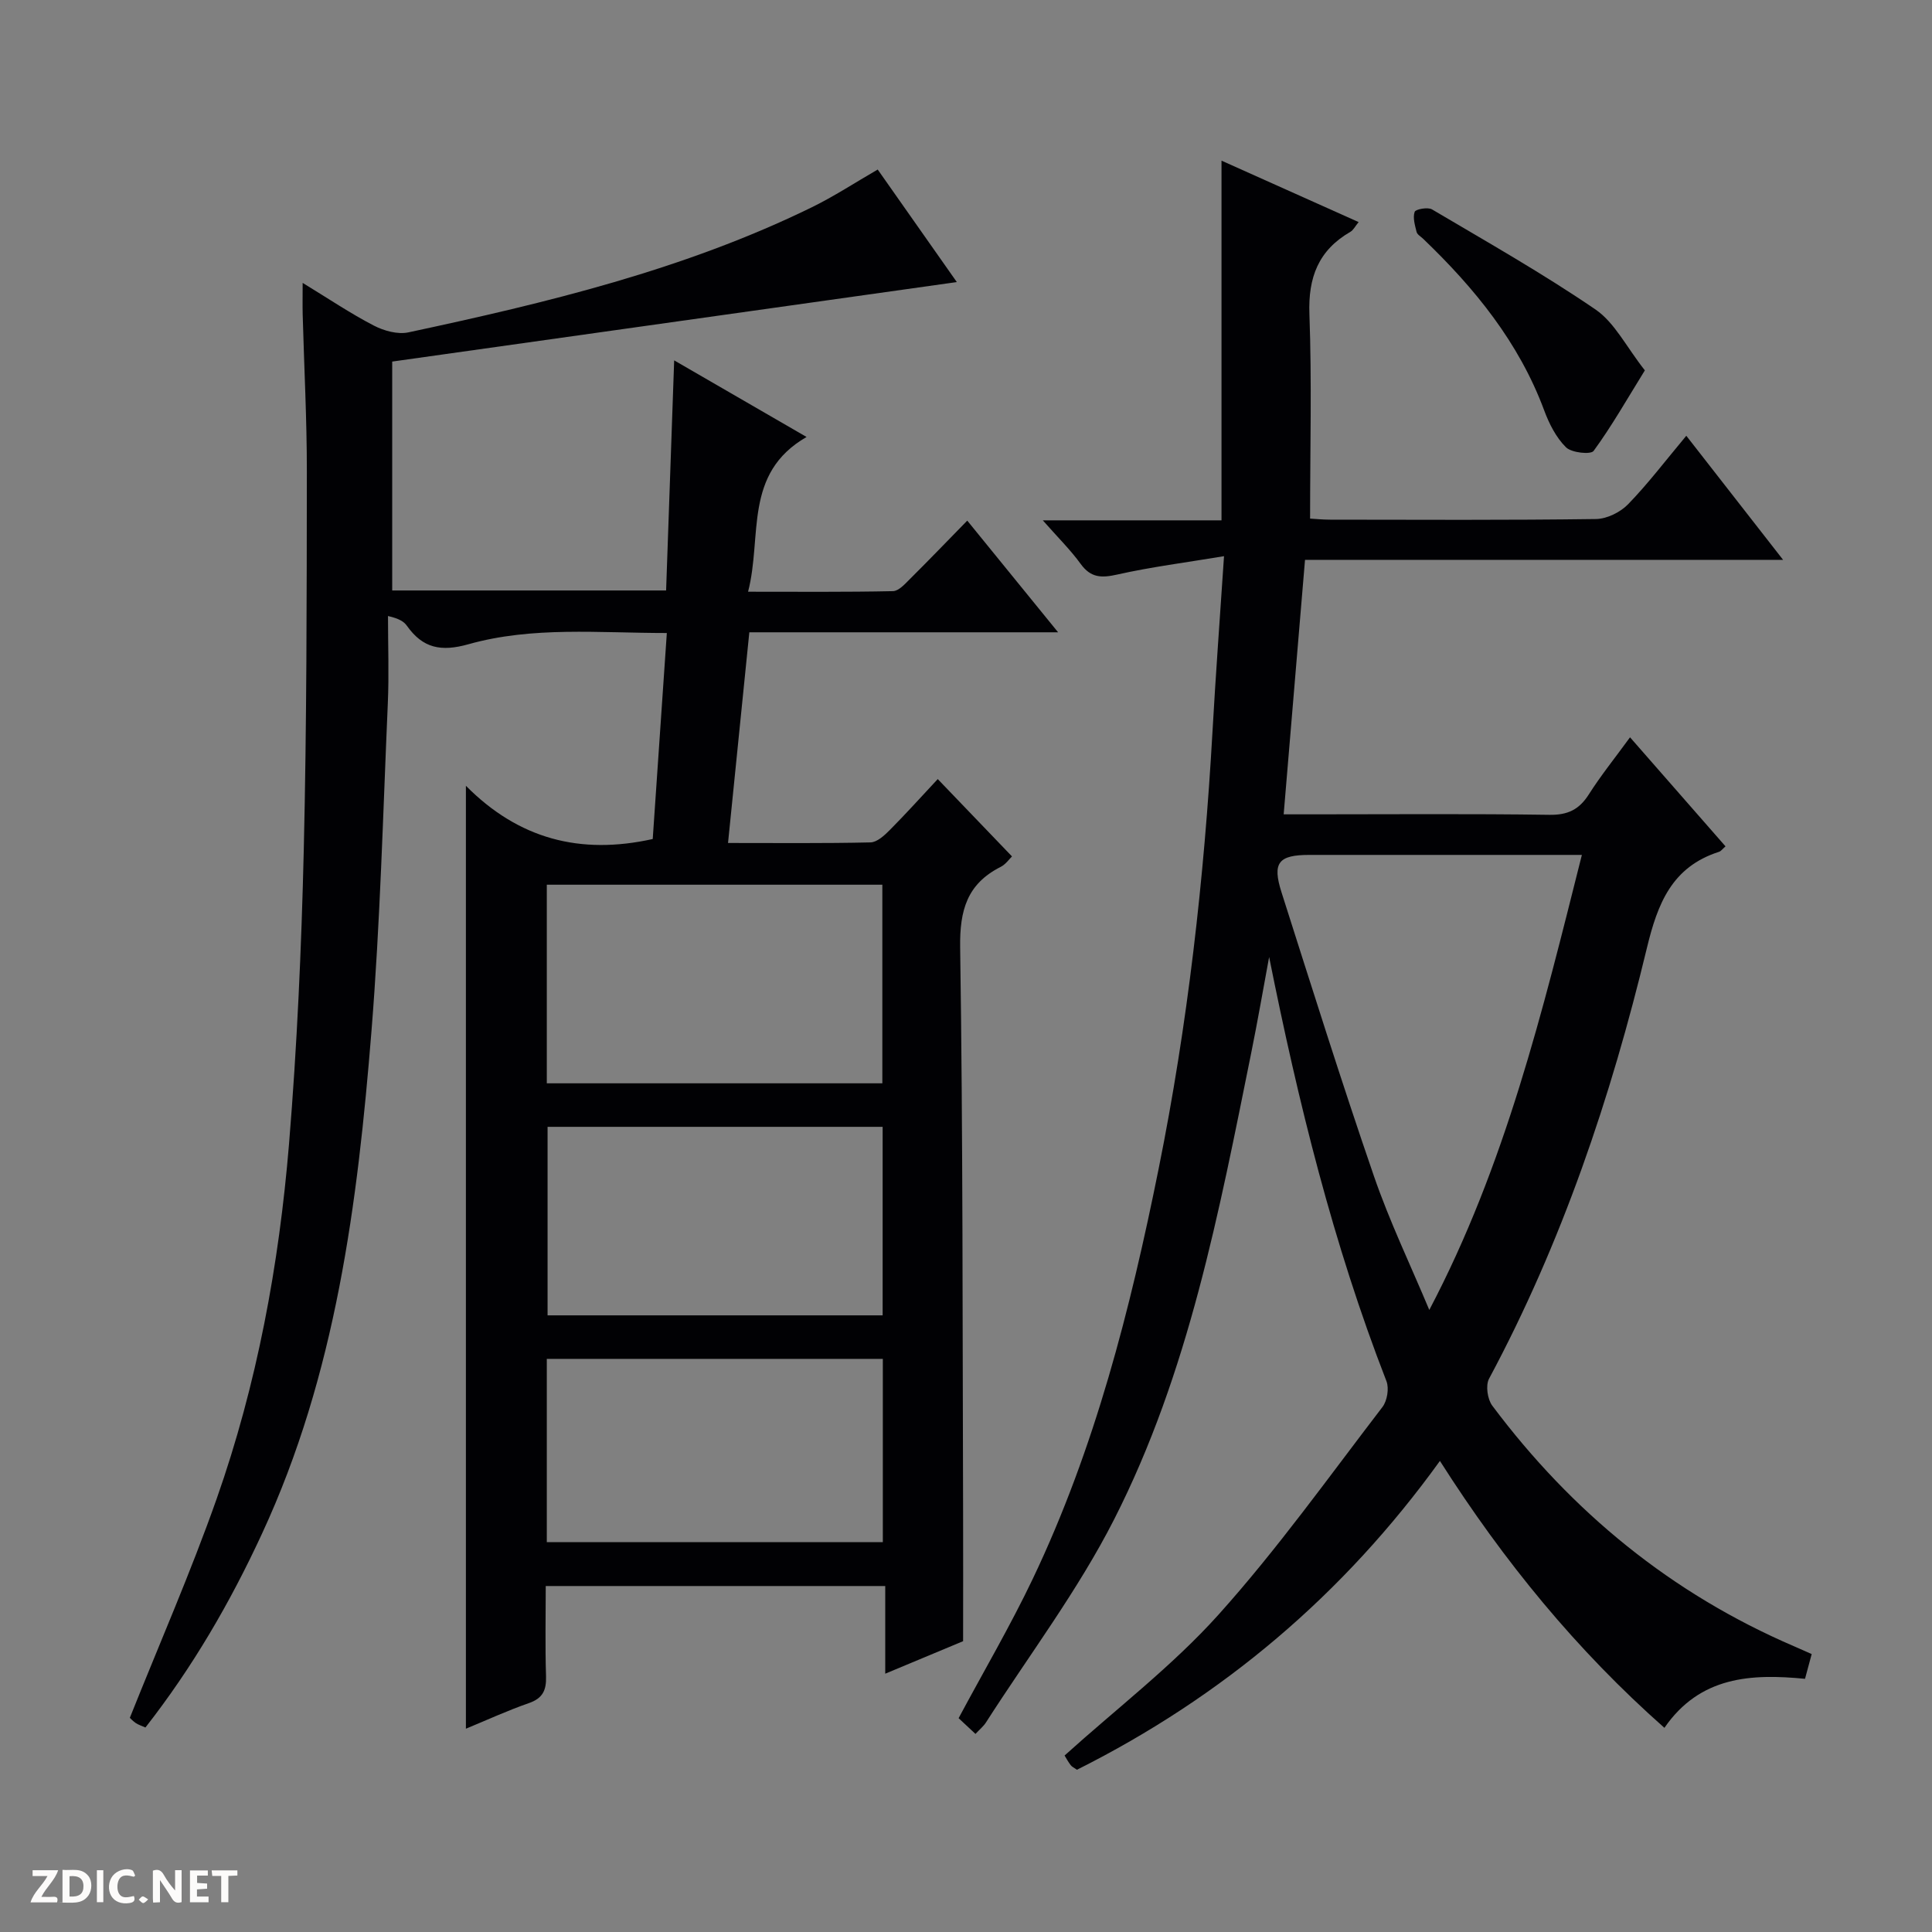
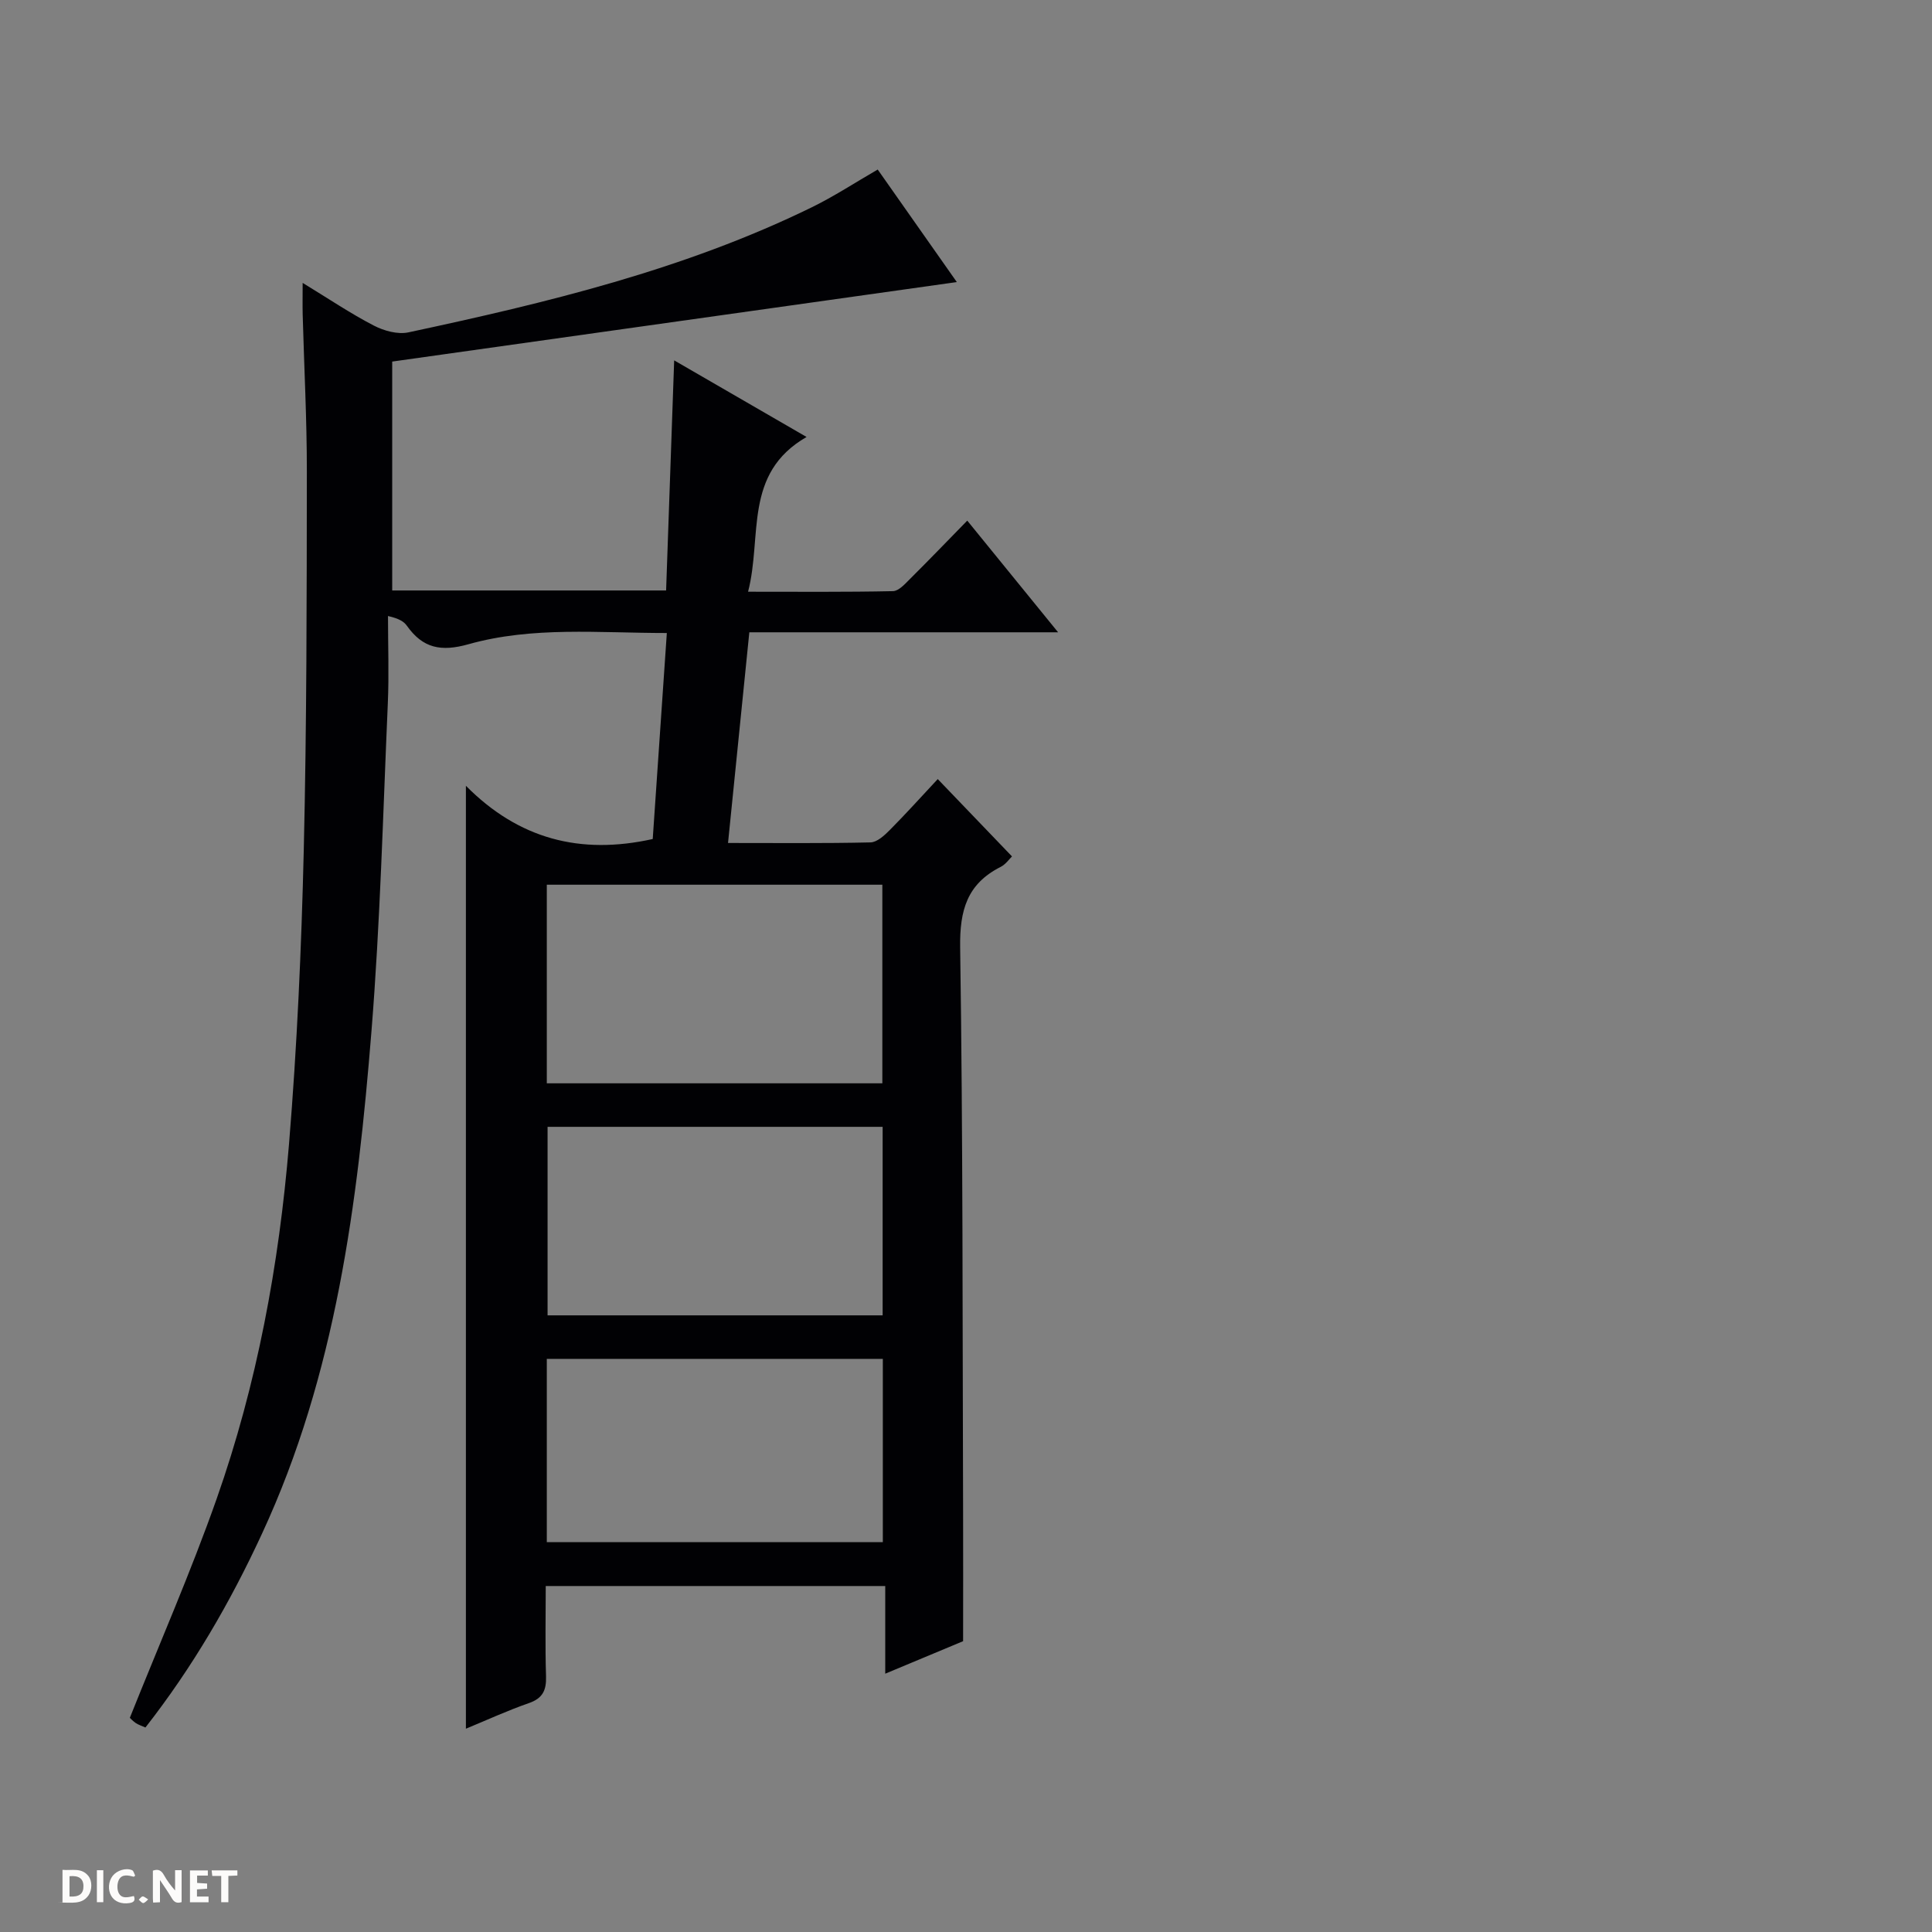
<svg xmlns="http://www.w3.org/2000/svg" enable-background="new 0 0 400 400" viewBox="0 0 400 400">
  <rect x="0" y="0" width="400" height="400" fill="#808080" stroke="none" />
  <g fill="#fcfbfa">
    <path d="m37.59 393.81c-.92.31-1.52.05-2-.78-.7-1.2-1.52-2.34-2.47-3.78v4.59c-.55.03-.95.05-1.41.07-.03-.37-.06-.64-.06-.91 0-1.91 0-3.81 0-5.7 1.13-.41 1.77-.03 2.29.91.62 1.11 1.38 2.14 2.31 3.19v-4.2h1.35v6.61z" />
    <path d="m12.94 393.88v-6.75c1.9.19 3.93-.54 5.37 1.29.8 1.01.78 2.88.03 3.97-1.37 1.97-3.4 1.51-6.4 1.49m2.45-1.22c2.04.12 2.92-.58 2.89-2.21-.03-1.51-.98-2.19-2.89-2z" />
-     <path d="m11.81 393.87h-5.49c.68-2.18 2.47-3.48 3.51-5.45h-3.08v-1.21h5.29c-.71 2.13-2.44 3.48-3.47 5.51.86 0 1.63.04 2.39-.01.79-.05 1.14.21.85 1.16" />
    <path d="m39.33 393.86v-6.61h3.7v1.07h-2.22v1.52c.68.04 1.34.09 2.07.13v1.07c-.72.05-1.38.09-2.1.14v1.48h2.4v1.19h-3.85z" />
    <path d="m27.71 388.56c-1.15-.3-2.46-.61-3.1.64-.37.73-.41 1.93-.06 2.67.63 1.35 1.99.93 3.17.68.35.94-.01 1.32-.93 1.46-1.62.25-3.05-.27-3.76-1.48-.73-1.24-.6-3.03.31-4.17.88-1.11 2.71-1.7 4-1.16.32.13.44.74.65 1.12-.1.08-.19.16-.28.24" />
    <path d="m49.15 387.24v1.07c-.59.02-1.17.05-1.87.08v5.44h-1.48v-5.44h-1.85c-.05-.4-.08-.73-.13-1.15z" />
    <path d="m20.06 387.21h1.33v6.62h-1.33z" />
    <path d="m30.68 393.25c-.39.38-.8.79-1.05.76-.32-.05-.6-.45-.9-.7.26-.24.51-.64.8-.67.29-.04.62.3 1.15.61" />
  </g>
  <path d="m30.11 357.66c-.85-.38-1.49-.57-2-.92-.65-.46-1.2-1.05-1.23-1.08 6.15-15.4 12.63-30.17 17.97-45.33 8.37-23.76 12.92-48.46 14.99-73.5 1.66-20.21 2.57-40.5 3.05-60.78.62-26.13.61-52.28.64-78.42.01-10.81-.57-21.62-.86-32.43-.05-1.93-.01-3.87-.01-6.63 5.38 3.28 9.9 6.33 14.7 8.82 2.11 1.1 4.99 1.9 7.21 1.42 28.6-6.12 57.02-12.95 83.5-25.89 4.62-2.26 8.94-5.1 13.65-7.82 5.34 7.6 10.77 15.32 16.38 23.3-39.21 5.52-78 10.98-116.9 16.46v47.39h56.71c.56-15.83 1.1-31.38 1.67-47.64 9.35 5.41 17.93 10.38 27.41 15.86-13.16 7.59-9.13 20.55-12.11 32.04 10.44 0 20.22.09 30-.12 1.2-.03 2.49-1.49 3.52-2.52 3.89-3.86 7.69-7.82 11.86-12.08 6.29 7.74 12.21 15.01 18.81 23.12-21.87 0-42.73 0-63.93 0-1.49 14.69-2.92 28.85-4.41 43.62 10.24 0 19.87.1 29.49-.12 1.37-.03 2.9-1.45 4.02-2.58 3.38-3.4 6.58-6.97 9.91-10.53 5.47 5.7 10.29 10.72 15.37 16.01-.51.49-1.29 1.64-2.36 2.18-6.94 3.51-8.48 8.98-8.37 16.63.58 39.15.48 78.31.61 117.47.03 8.47 0 16.94 0 26.2-4.64 1.94-10.06 4.2-16.12 6.73 0-6.33 0-12.05 0-18.15-23.52 0-46.57 0-70.29 0 0 6.15-.14 12.42.06 18.68.09 2.9-.68 4.57-3.57 5.57-4.36 1.51-8.58 3.46-13.02 5.29 0-64.84 0-129.33 0-195.22 10.91 11.01 23.65 14.36 38.68 11.02.94-13.71 1.91-27.9 2.92-42.65-14.1 0-27.81-1.41-41.06 2.32-5.68 1.6-9.45.84-12.74-3.8-.63-.89-1.62-1.51-3.93-2.04 0 6.06.23 12.12-.04 18.17-.99 22.6-1.57 45.23-3.38 67.77-2.87 35.65-7.36 71.05-22.67 104.06-6.58 14.24-14.39 27.67-24.13 40.12zm83.1-174.49v41.12h69.47c0-13.85 0-27.4 0-41.12-23.22 0-46.13 0-69.47 0zm69.53 89.16c0-13.38 0-26.13 0-39.03-23.3 0-46.33 0-69.37 0v39.03zm.04 9.01c-23.43 0-46.46 0-69.57 0v37.94h69.57c0-12.71 0-25.14 0-37.94z" fill="#010104" />
-   <path d="m262.76 198.14c-1.22 6.59-2.36 13.19-3.69 19.76-6.68 33.03-12.96 66.32-28.38 96.63-7.49 14.73-17.6 28.11-26.56 42.09-.52.81-1.31 1.44-2.17 2.37-1.36-1.27-2.54-2.37-3.49-3.26 5.24-9.79 10.71-19.11 15.34-28.82 12.88-27.01 20.2-55.78 26.08-84.96 6.02-29.86 9.42-60.04 11.14-90.43.65-11.6 1.51-23.18 2.39-36.37-7.97 1.33-15.11 2.23-22.09 3.8-3.28.74-5.49.7-7.59-2.2s-4.69-5.44-7.84-9.02h37c0-24.86 0-49.21 0-74.47 9.89 4.43 18.91 8.47 28.39 12.72-.75.91-1.1 1.67-1.7 2.01-6.61 3.82-8.77 9.43-8.49 17.03.51 13.93.14 27.89.14 42.35.94.05 2.56.22 4.18.22 18.33.02 36.67.12 55-.13 2.27-.03 5.05-1.4 6.66-3.06 4.14-4.27 7.76-9.05 12.05-14.18 6.63 8.49 12.99 16.65 20.04 25.69-33.52 0-66.03 0-98.98 0-1.49 17.72-2.92 34.87-4.42 52.69h6.02c16.33 0 32.67-.14 49 .1 3.81.06 6.16-1.09 8.16-4.23 2.49-3.92 5.42-7.55 8.53-11.82 6.71 7.66 13.21 15.08 19.77 22.58-.63.54-.94 1-1.35 1.13-9.74 3.13-12.7 10.66-14.94 19.96-7.45 30.92-17.57 60.95-32.67 89.13-.74 1.38-.33 4.25.67 5.58 16.48 22.02 37.1 38.91 62.47 49.81 1.2.51 2.38 1.06 3.66 1.62-.48 1.8-.91 3.37-1.38 5.12-11.11-1.08-21.74-.55-29.11 10.15-18.14-16.03-33.22-34.42-46.48-55.26-20 27.74-45.04 48.85-75.15 63.94-.55-.4-1.04-.6-1.31-.97-.58-.78-1.04-1.64-1.25-1.98 10.86-9.8 22.35-18.57 31.84-29.13 12.19-13.56 22.84-28.52 33.97-43.02.98-1.28 1.41-3.86.83-5.35-11.04-28.39-18.27-57.78-24.29-87.82zm64.75-21.14c-19.47 0-37.94 0-56.41 0-6.41 0-7.74 1.6-5.77 7.76 6.25 19.6 12.41 39.24 19.11 58.69 3.25 9.45 7.62 18.52 11.48 27.76 15.73-29.9 23.43-61.76 31.59-94.21z" fill="#010104" />
-   <path d="m340.55 76.68c-3.74 6.04-6.88 11.58-10.61 16.68-.59.8-4.58.38-5.72-.75-2.04-2.02-3.49-4.88-4.51-7.64-5.23-14.08-14.4-25.31-25.06-35.53-.48-.46-1.22-.87-1.36-1.42-.34-1.37-.82-2.96-.4-4.16.19-.55 2.72-1.02 3.59-.51 11.4 6.74 22.95 13.28 33.87 20.74 3.96 2.72 6.37 7.73 10.2 12.59z" fill="#010104" />
</svg>